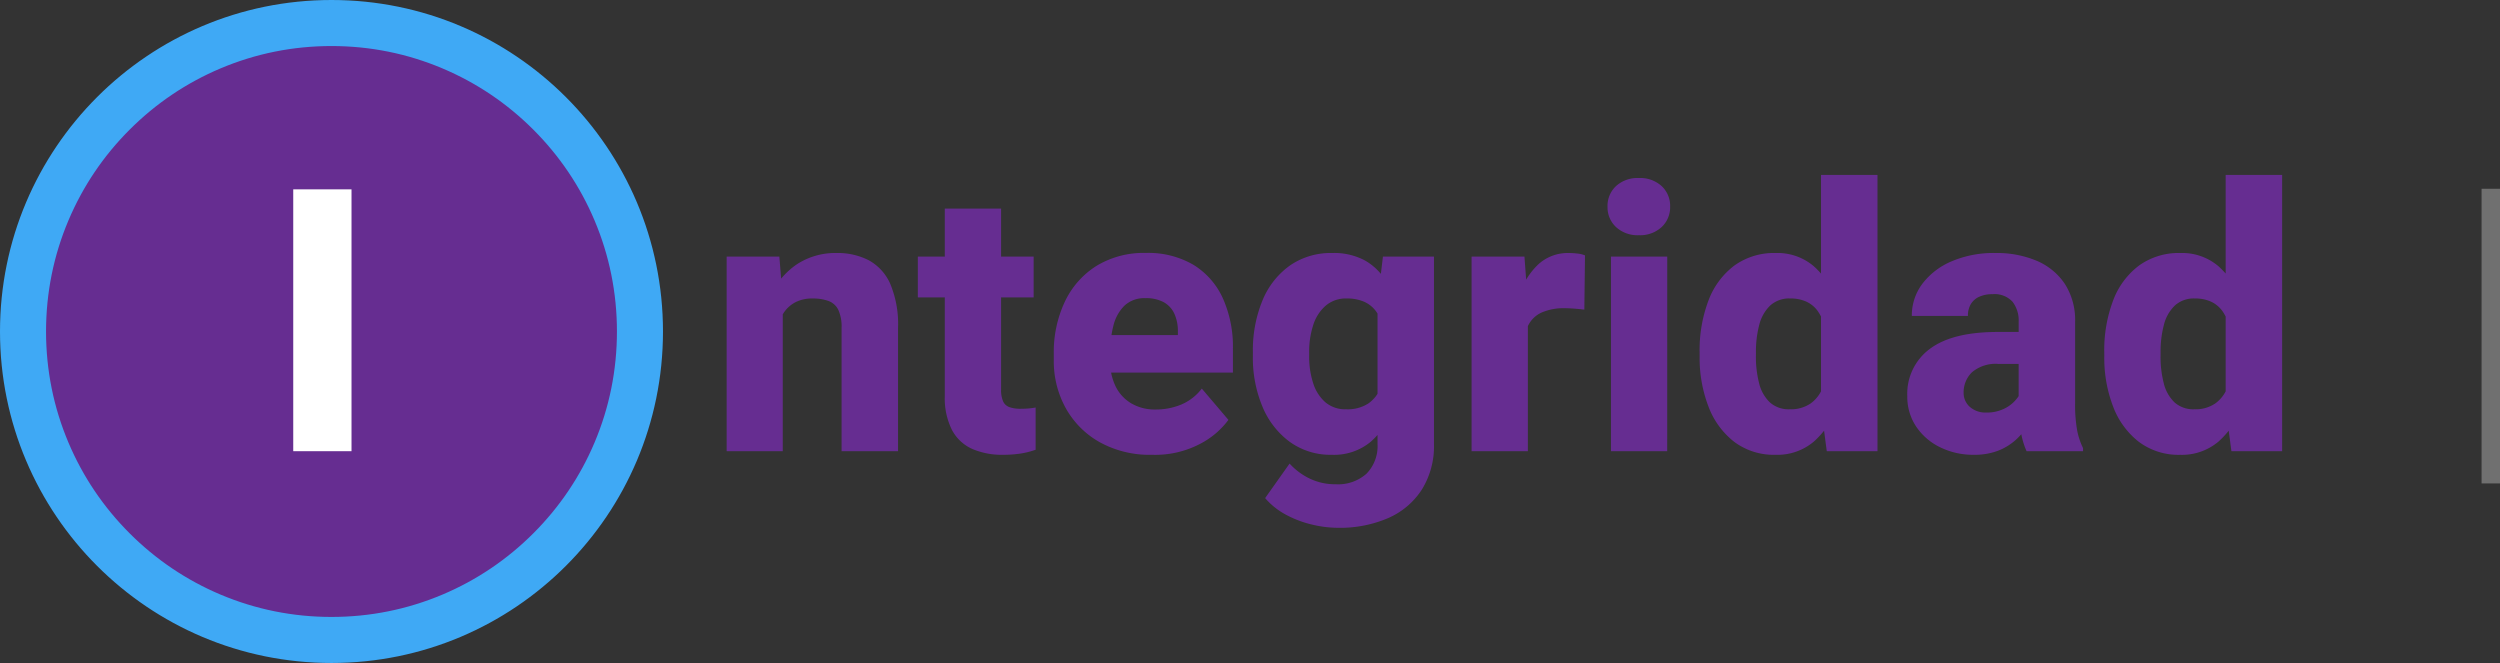
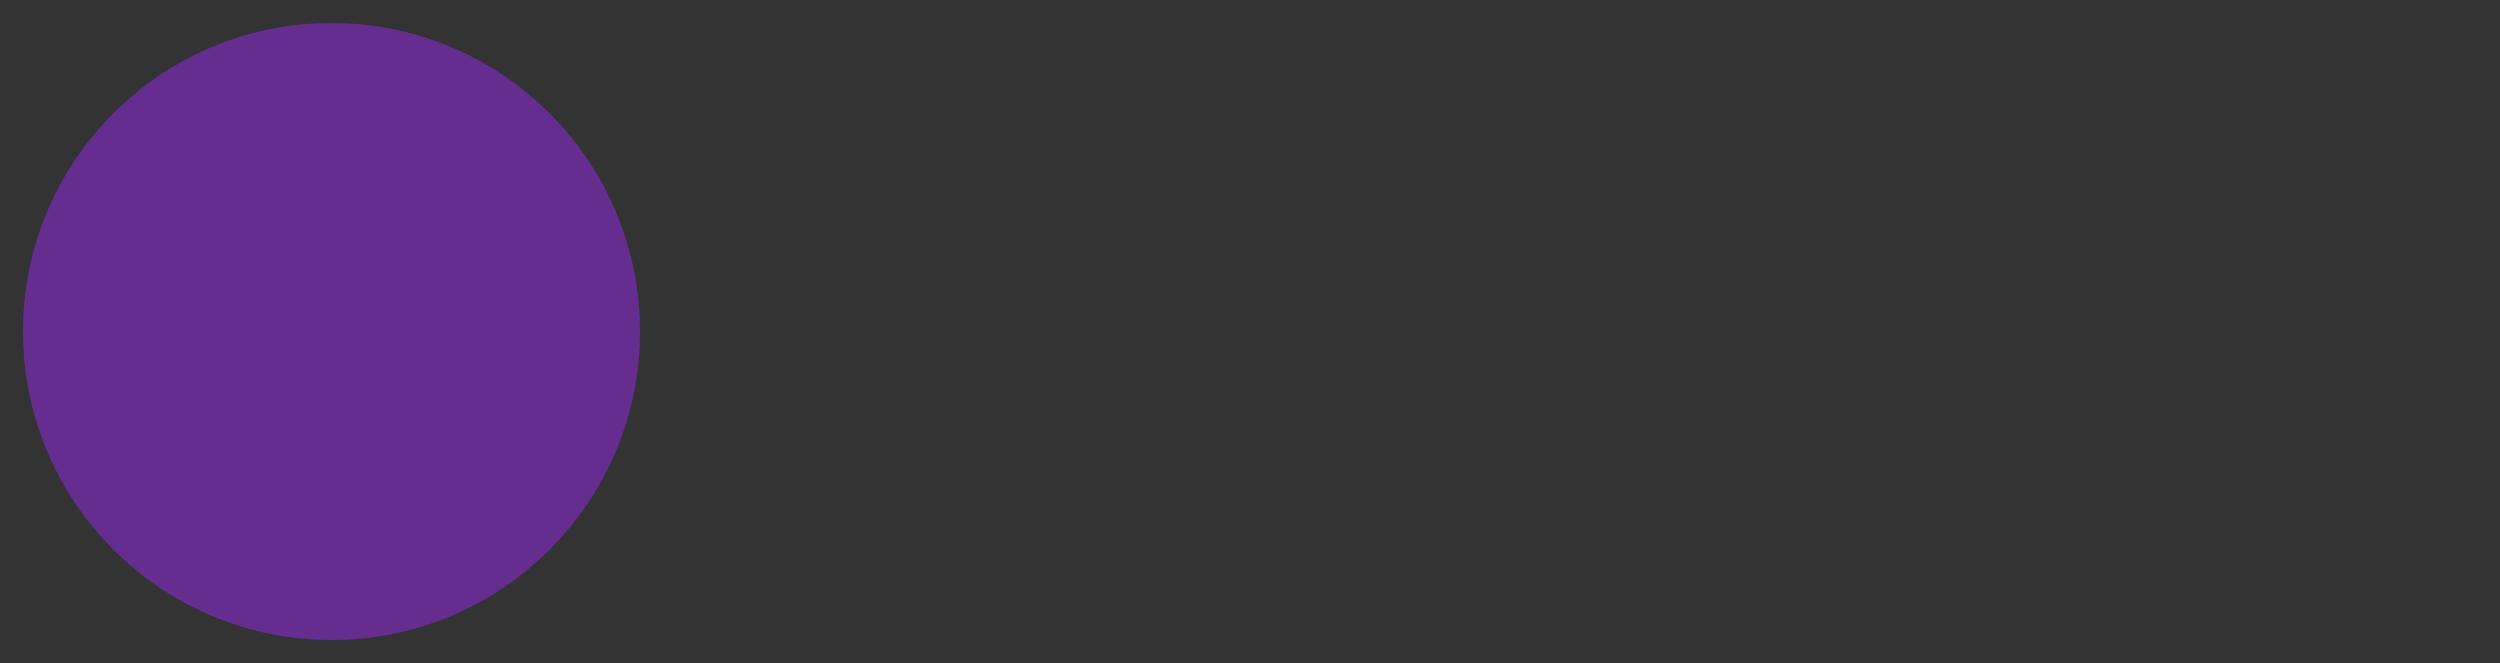
<svg xmlns="http://www.w3.org/2000/svg" width="271.5" height="72" viewBox="0 0 271.5 72">
  <rect x="0" y="0" width="271.5" height="72" fill="#333333" stroke="none" />
  <g id="Grupo_882" data-name="Grupo 882" transform="translate(3962 154)">
-     <path id="Trazado_464" data-name="Trazado 464" d="M8.008,0H1.914V-21.133H7.637l.371,4.512ZM5.586-11.172a13.546,13.546,0,0,1,1.035-5.557,8.116,8.116,0,0,1,2.9-3.555,7.631,7.631,0,0,1,4.326-1.24,7.421,7.421,0,0,1,3.486.781,5.378,5.378,0,0,1,2.344,2.559,11.343,11.343,0,0,1,.85,4.824V0H14.395V-13.4a4.324,4.324,0,0,0-.361-1.963,1.935,1.935,0,0,0-1.074-.957,5,5,0,0,0-1.729-.264,3.936,3.936,0,0,0-1.816.391,3.422,3.422,0,0,0-1.26,1.1A4.925,4.925,0,0,0,7.422-13.4a9.206,9.206,0,0,0-.234,2.148ZM35.254-16.7H22.676v-4.434H35.254Zm-3.535-9.648V-6.719a3.144,3.144,0,0,0,.215,1.3,1.19,1.19,0,0,0,.693.635,3.589,3.589,0,0,0,1.221.176q.527,0,.928-.039t.693-.1v4.59a8.95,8.95,0,0,1-1.621.41,12.241,12.241,0,0,1-1.914.137,8.08,8.08,0,0,1-3.369-.645,4.625,4.625,0,0,1-2.187-2.061A7.67,7.67,0,0,1,25.605-6V-26.348ZM48.125.391a11.221,11.221,0,0,1-5.752-1.4,9.571,9.571,0,0,1-3.662-3.721,10.5,10.5,0,0,1-1.27-5.117v-.742a12.832,12.832,0,0,1,1.191-5.625,9.237,9.237,0,0,1,3.428-3.9,9.851,9.851,0,0,1,5.381-1.416,9.7,9.7,0,0,1,5.166,1.289A8.247,8.247,0,0,1,55.8-16.611a12.844,12.844,0,0,1,1.094,5.5v2.578H39.961v-4.082H50.918v-.488a4.5,4.5,0,0,0-.391-1.846,2.713,2.713,0,0,0-1.143-1.23,3.973,3.973,0,0,0-1.982-.439,3.152,3.152,0,0,0-2.285.811,4.568,4.568,0,0,0-1.2,2.168,11.9,11.9,0,0,0-.361,3.057v.742a6.212,6.212,0,0,0,.586,2.773,4.4,4.4,0,0,0,1.7,1.865,5.072,5.072,0,0,0,2.676.674,7.16,7.16,0,0,0,2.764-.537A5.5,5.5,0,0,0,53.516-6.8l2.891,3.4A8.942,8.942,0,0,1,53.32-.791,10.5,10.5,0,0,1,48.125.391ZM78.73-21.133V-.781A8.932,8.932,0,0,1,77.412,4.17a8.29,8.29,0,0,1-3.672,3.1A13.236,13.236,0,0,1,68.281,8.32a12.269,12.269,0,0,1-2.8-.352,11.45,11.45,0,0,1-2.832-1.074,7.814,7.814,0,0,1-2.256-1.8l2.656-3.75a7.118,7.118,0,0,0,2.168,1.621,6.325,6.325,0,0,0,2.832.625,4.634,4.634,0,0,0,3.359-1.152A4.3,4.3,0,0,0,72.6-.8V-16.172l.586-4.961ZM59.063-10.723a14.224,14.224,0,0,1,1.045-5.654,8.687,8.687,0,0,1,2.979-3.789,7.784,7.784,0,0,1,4.59-1.357,7.082,7.082,0,0,1,3.574.82,6.407,6.407,0,0,1,2.314,2.295,12.819,12.819,0,0,1,1.4,3.467,35.325,35.325,0,0,1,.8,4.336v.352A25.15,25.15,0,0,1,74.443-4.9a9.334,9.334,0,0,1-2.559,3.857A6.239,6.239,0,0,1,67.637.391a7.554,7.554,0,0,1-4.561-1.4,9,9,0,0,1-2.969-3.818,13.729,13.729,0,0,1-1.045-5.488Zm6.113.41a9.293,9.293,0,0,0,.43,2.91,4.568,4.568,0,0,0,1.318,2.08,3.346,3.346,0,0,0,2.275.771,4.143,4.143,0,0,0,2.393-.625,3.748,3.748,0,0,0,1.357-1.748,7.53,7.53,0,0,0,.488-2.607v-1.8a9.682,9.682,0,0,0-.273-2.256,4.553,4.553,0,0,0-.762-1.65,3.218,3.218,0,0,0-1.289-1.006,4.66,4.66,0,0,0-1.875-.342,3.364,3.364,0,0,0-2.256.771,4.625,4.625,0,0,0-1.357,2.09,9.272,9.272,0,0,0-.449,3ZM88.926,0H82.813V-21.133h5.742l.371,5Zm6.133-15.371q-.43-.059-1.035-.107t-1.074-.049a5.962,5.962,0,0,0-2.51.459A3.008,3.008,0,0,0,88.984-13.7a5.315,5.315,0,0,0-.508,2.295L87.3-12.012a15.68,15.68,0,0,1,.713-4.941,7.588,7.588,0,0,1,2.07-3.359,4.744,4.744,0,0,1,3.271-1.211,8.37,8.37,0,0,1,.957.059,2.917,2.917,0,0,1,.82.2Zm9,15.371H97.949V-21.133h6.113ZM97.578-26.562a2.927,2.927,0,0,1,.928-2.236,3.468,3.468,0,0,1,2.471-.869,3.468,3.468,0,0,1,2.471.869,2.927,2.927,0,0,1,.928,2.236,2.935,2.935,0,0,1-.928,2.227,3.445,3.445,0,0,1-2.471.879,3.445,3.445,0,0,1-2.471-.879A2.935,2.935,0,0,1,97.578-26.562ZM120.762-30h6.133V0h-5.508l-.625-4.766ZM107.578-10.723a15.239,15.239,0,0,1,.967-5.654,8.43,8.43,0,0,1,2.813-3.789,7.389,7.389,0,0,1,4.5-1.357,6.078,6.078,0,0,1,4.121,1.436,9.657,9.657,0,0,1,2.617,3.9,22.824,22.824,0,0,1,1.328,5.586v.352A22.063,22.063,0,0,1,122.6-4.9a9.69,9.69,0,0,1-2.617,3.857A6.134,6.134,0,0,1,115.82.391a7.172,7.172,0,0,1-4.473-1.4,8.735,8.735,0,0,1-2.8-3.818,14.7,14.7,0,0,1-.967-5.488Zm6.113.41a11.515,11.515,0,0,0,.342,2.91,4.291,4.291,0,0,0,1.152,2.08,3.056,3.056,0,0,0,2.2.771,3.794,3.794,0,0,0,2.236-.625,3.736,3.736,0,0,0,1.328-1.748,7.691,7.691,0,0,0,.479-2.607v-1.8a9.32,9.32,0,0,0-.283-2.256,4.893,4.893,0,0,0-.752-1.65,3.13,3.13,0,0,0-1.23-1.006,4.12,4.12,0,0,0-1.738-.342,3.063,3.063,0,0,0-2.187.771,4.382,4.382,0,0,0-1.182,2.09,11.362,11.362,0,0,0-.361,3Zm28.535-3.75a3.3,3.3,0,0,0-.674-2.178,2.652,2.652,0,0,0-2.158-.811,3.423,3.423,0,0,0-1.436.273,2.065,2.065,0,0,0-.918.791,2.417,2.417,0,0,0-.322,1.3h-6.094a5.72,5.72,0,0,1,1.123-3.467,7.756,7.756,0,0,1,3.164-2.451,11.656,11.656,0,0,1,4.814-.918,11.168,11.168,0,0,1,4.424.83,6.9,6.9,0,0,1,3.076,2.5,7.263,7.263,0,0,1,1.133,4.17v8.77a15.686,15.686,0,0,0,.225,3.018,7.781,7.781,0,0,0,.635,1.9V0h-6.133a8.571,8.571,0,0,1-.645-2.295,18.282,18.282,0,0,1-.215-2.822Zm.82,4.59h-2.969a3.965,3.965,0,0,0-2.939.918,3.036,3.036,0,0,0-.889,2.188,2.012,2.012,0,0,0,.674,1.553,2.548,2.548,0,0,0,1.787.615,4.252,4.252,0,0,0,2.031-.459,3.79,3.79,0,0,0,1.318-1.094,1.826,1.826,0,0,0,.42-1.182L144-4.316a9.923,9.923,0,0,1-.83,1.6,7.274,7.274,0,0,1-1.3,1.523A6.2,6.2,0,0,1,139.98-.049a7.168,7.168,0,0,1-2.637.439,8.088,8.088,0,0,1-3.633-.811A6.6,6.6,0,0,1,131.1-2.666a5.786,5.786,0,0,1-.967-3.311,6.05,6.05,0,0,1,2.451-5.137q2.451-1.836,7.373-1.836h3.047ZM164.707-30h6.133V0h-5.508l-.625-4.766ZM151.523-10.723a15.239,15.239,0,0,1,.967-5.654,8.43,8.43,0,0,1,2.813-3.789,7.389,7.389,0,0,1,4.5-1.357,6.078,6.078,0,0,1,4.121,1.436,9.657,9.657,0,0,1,2.617,3.9,22.824,22.824,0,0,1,1.328,5.586v.352A22.063,22.063,0,0,1,166.543-4.9a9.69,9.69,0,0,1-2.617,3.857,6.134,6.134,0,0,1-4.16,1.436,7.172,7.172,0,0,1-4.473-1.4,8.735,8.735,0,0,1-2.8-3.818,14.7,14.7,0,0,1-.967-5.488Zm6.113.41a11.516,11.516,0,0,0,.342,2.91,4.291,4.291,0,0,0,1.152,2.08,3.056,3.056,0,0,0,2.2.771,3.794,3.794,0,0,0,2.236-.625,3.736,3.736,0,0,0,1.328-1.748,7.691,7.691,0,0,0,.479-2.607v-1.8a9.32,9.32,0,0,0-.283-2.256,4.893,4.893,0,0,0-.752-1.65,3.13,3.13,0,0,0-1.23-1.006,4.12,4.12,0,0,0-1.738-.342,3.063,3.063,0,0,0-2.187.771A4.382,4.382,0,0,0,158-13.721a11.362,11.362,0,0,0-.361,3Z" transform="translate(-3885 -105)" fill="#662d91" />
    <g id="Trazado_462" data-name="Trazado 462" transform="translate(-3962 -154)" fill="#662d91">
      <path d="M 36 69.5 C 31.476 69.5 27.09 68.615 22.961 66.868 C 18.972 65.181 15.389 62.765 12.312 59.688 C 9.235 56.611 6.819 53.028 5.132 49.039 C 3.385 44.91 2.5 40.524 2.5 36 C 2.5 31.476 3.385 27.09 5.132 22.961 C 6.819 18.972 9.235 15.389 12.312 12.312 C 15.389 9.235 18.972 6.819 22.961 5.132 C 27.09 3.385 31.476 2.5 36 2.5 C 40.524 2.5 44.91 3.385 49.039 5.132 C 53.028 6.819 56.611 9.235 59.688 12.312 C 62.765 15.389 65.181 18.972 66.868 22.961 C 68.615 27.09 69.5 31.476 69.5 36 C 69.5 40.524 68.615 44.91 66.868 49.039 C 65.181 53.028 62.765 56.611 59.688 59.688 C 56.611 62.765 53.028 65.181 49.039 66.868 C 44.91 68.615 40.524 69.5 36 69.5 Z" stroke="none" />
-       <path d="M 36 5 C 31.813 5 27.754 5.819 23.935 7.434 C 20.244 8.995 16.928 11.231 14.08 14.08 C 11.231 16.928 8.995 20.244 7.434 23.935 C 5.819 27.754 5 31.813 5 36 C 5 40.187 5.819 44.246 7.434 48.065 C 8.995 51.756 11.231 55.072 14.08 57.92 C 16.928 60.769 20.244 63.005 23.935 64.566 C 27.754 66.181 31.813 67 36 67 C 40.187 67 44.246 66.181 48.065 64.566 C 51.756 63.005 55.072 60.769 57.92 57.92 C 60.769 55.072 63.005 51.756 64.566 48.065 C 66.181 44.246 67 40.187 67 36 C 67 31.813 66.181 27.754 64.566 23.935 C 63.005 20.244 60.769 16.928 57.92 14.08 C 55.072 11.231 51.756 8.995 48.065 7.434 C 44.246 5.819 40.187 5 36 5 M 36 0 C 55.882 0 72 16.118 72 36 C 72 55.882 55.882 72 36 72 C 16.118 72 0 55.882 0 36 C 0 16.118 16.118 0 36 0 Z" stroke="none" fill="#3fa9f5" />
    </g>
-     <path id="Trazado_465" data-name="Trazado 465" d="M3.174,0H-3.154V-28.437H3.174Z" transform="translate(-3927 -105)" fill="#fff" />
-     <path id="Trazado_479" data-name="Trazado 479" d="M0,0V32" transform="translate(-3691.5 -133.5)" fill="none" stroke="#707070" stroke-width="2" />
  </g>
</svg>